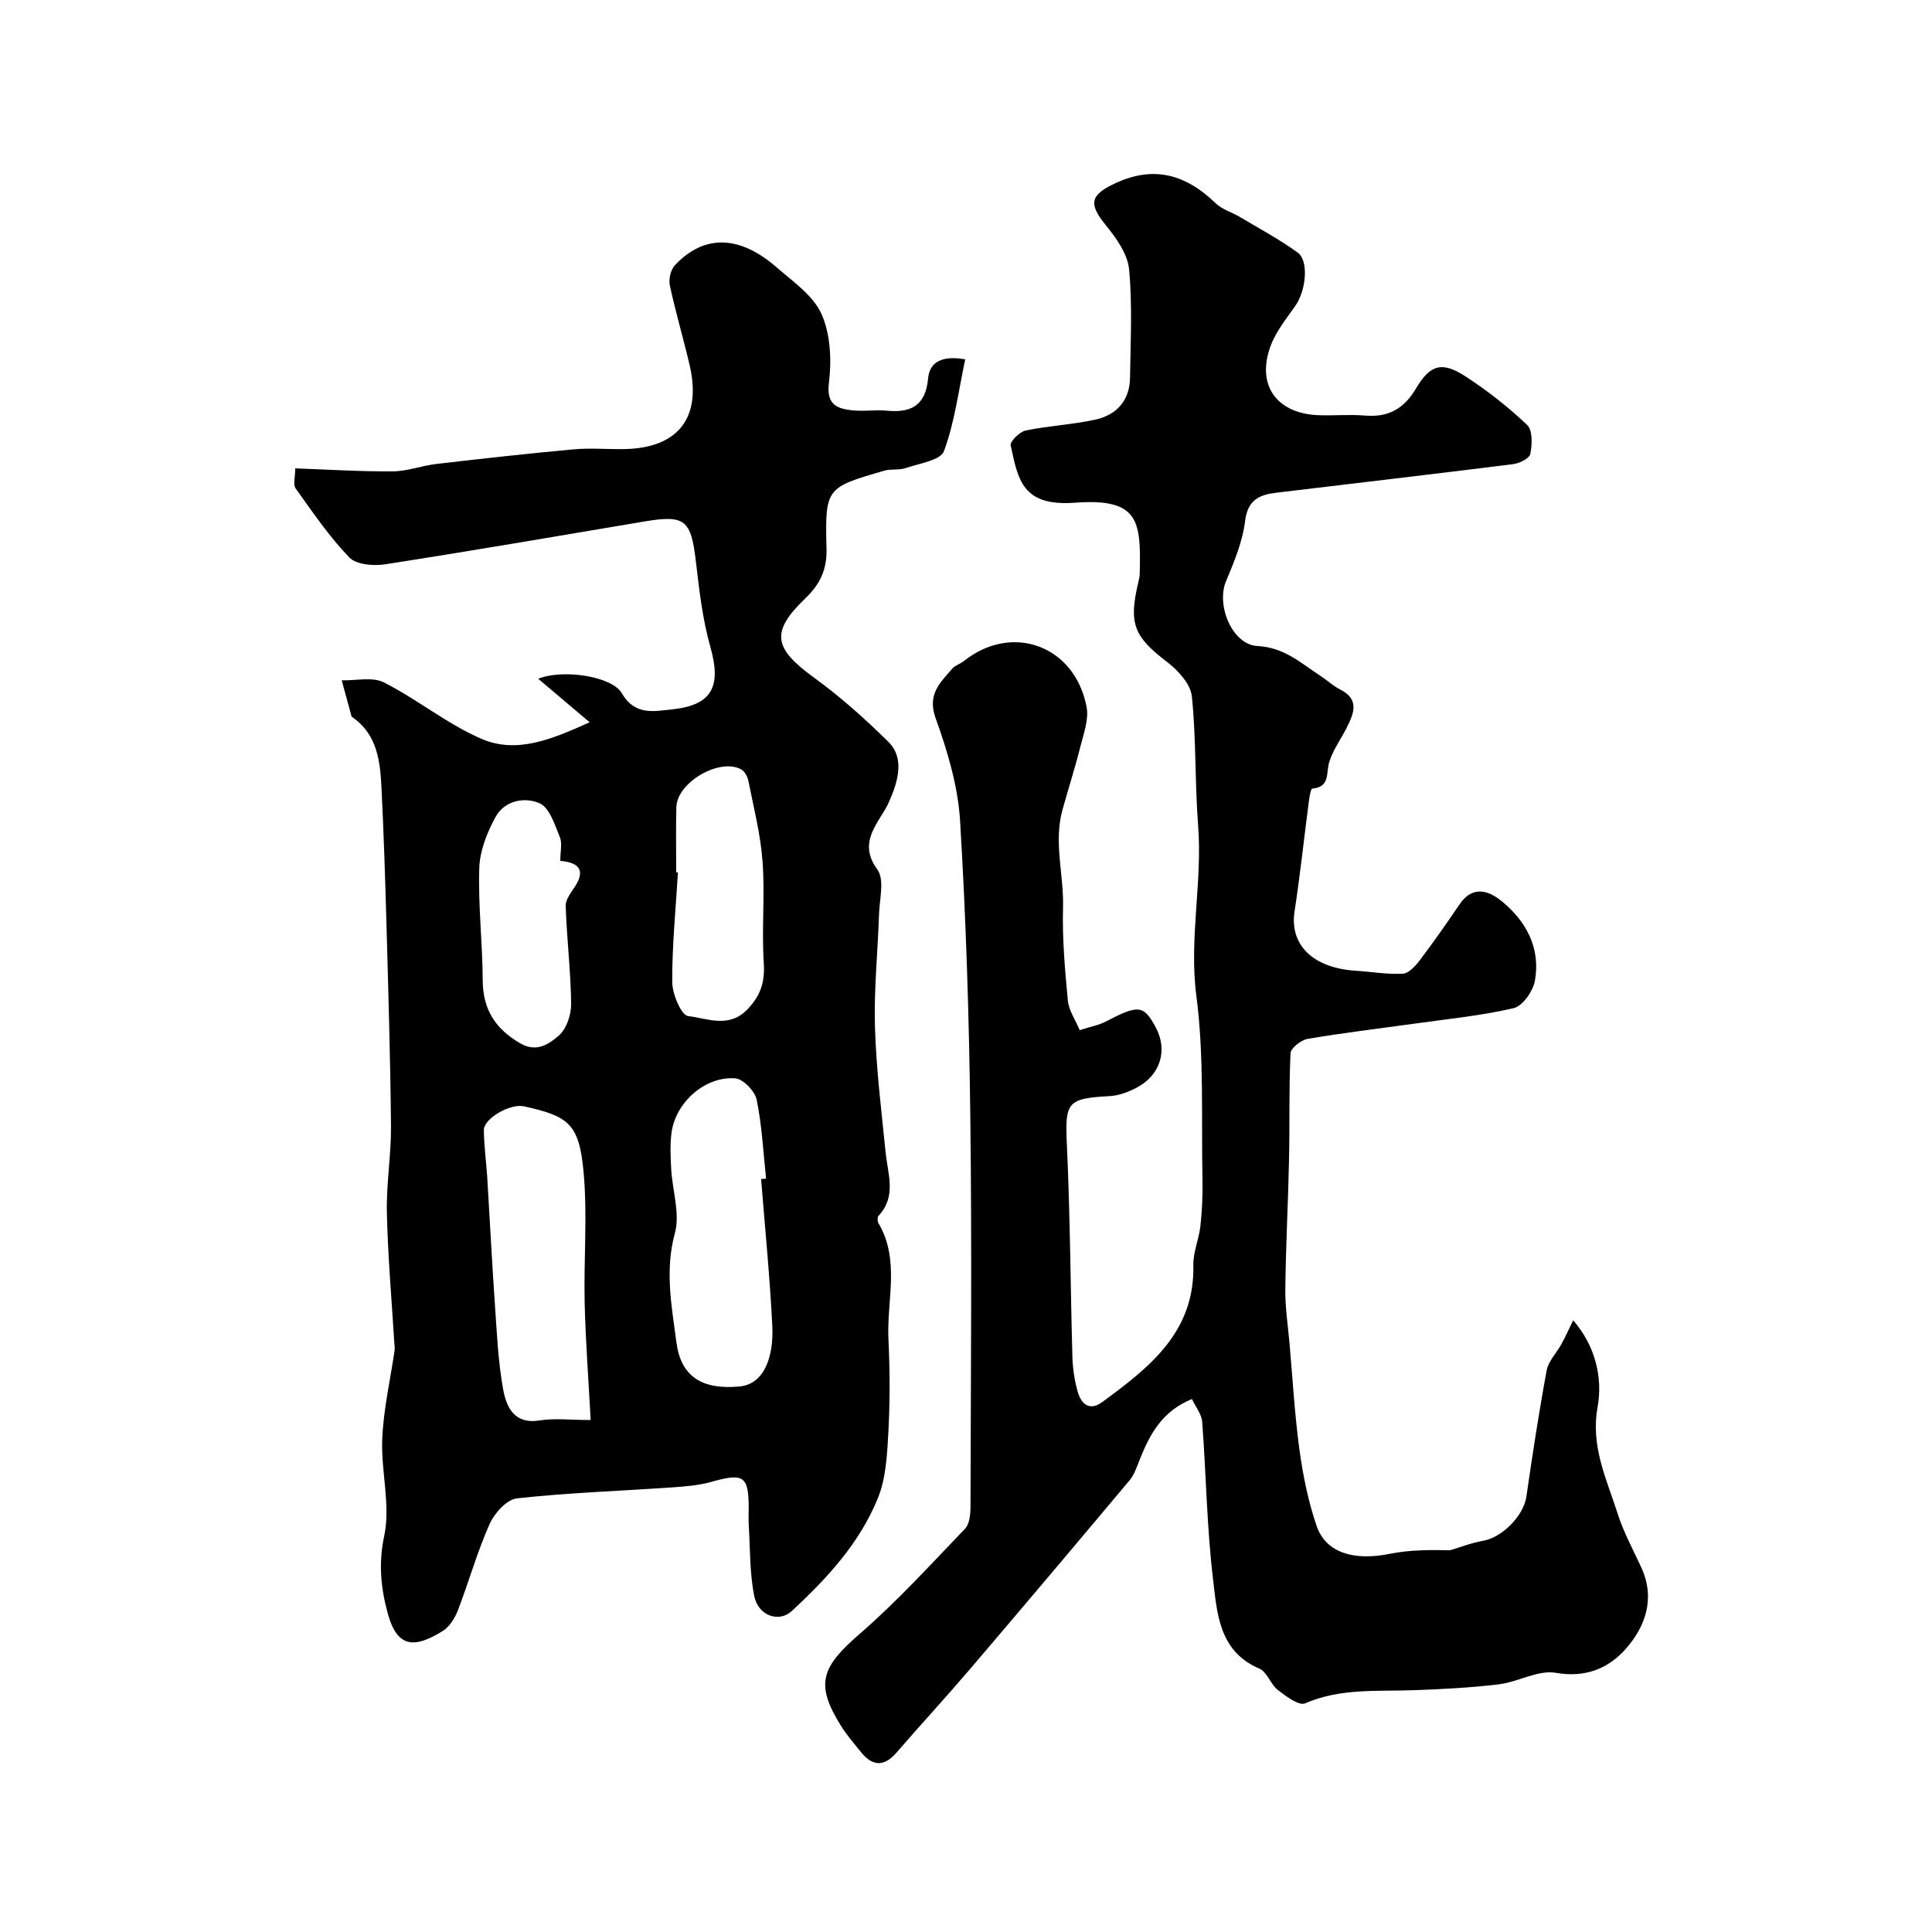
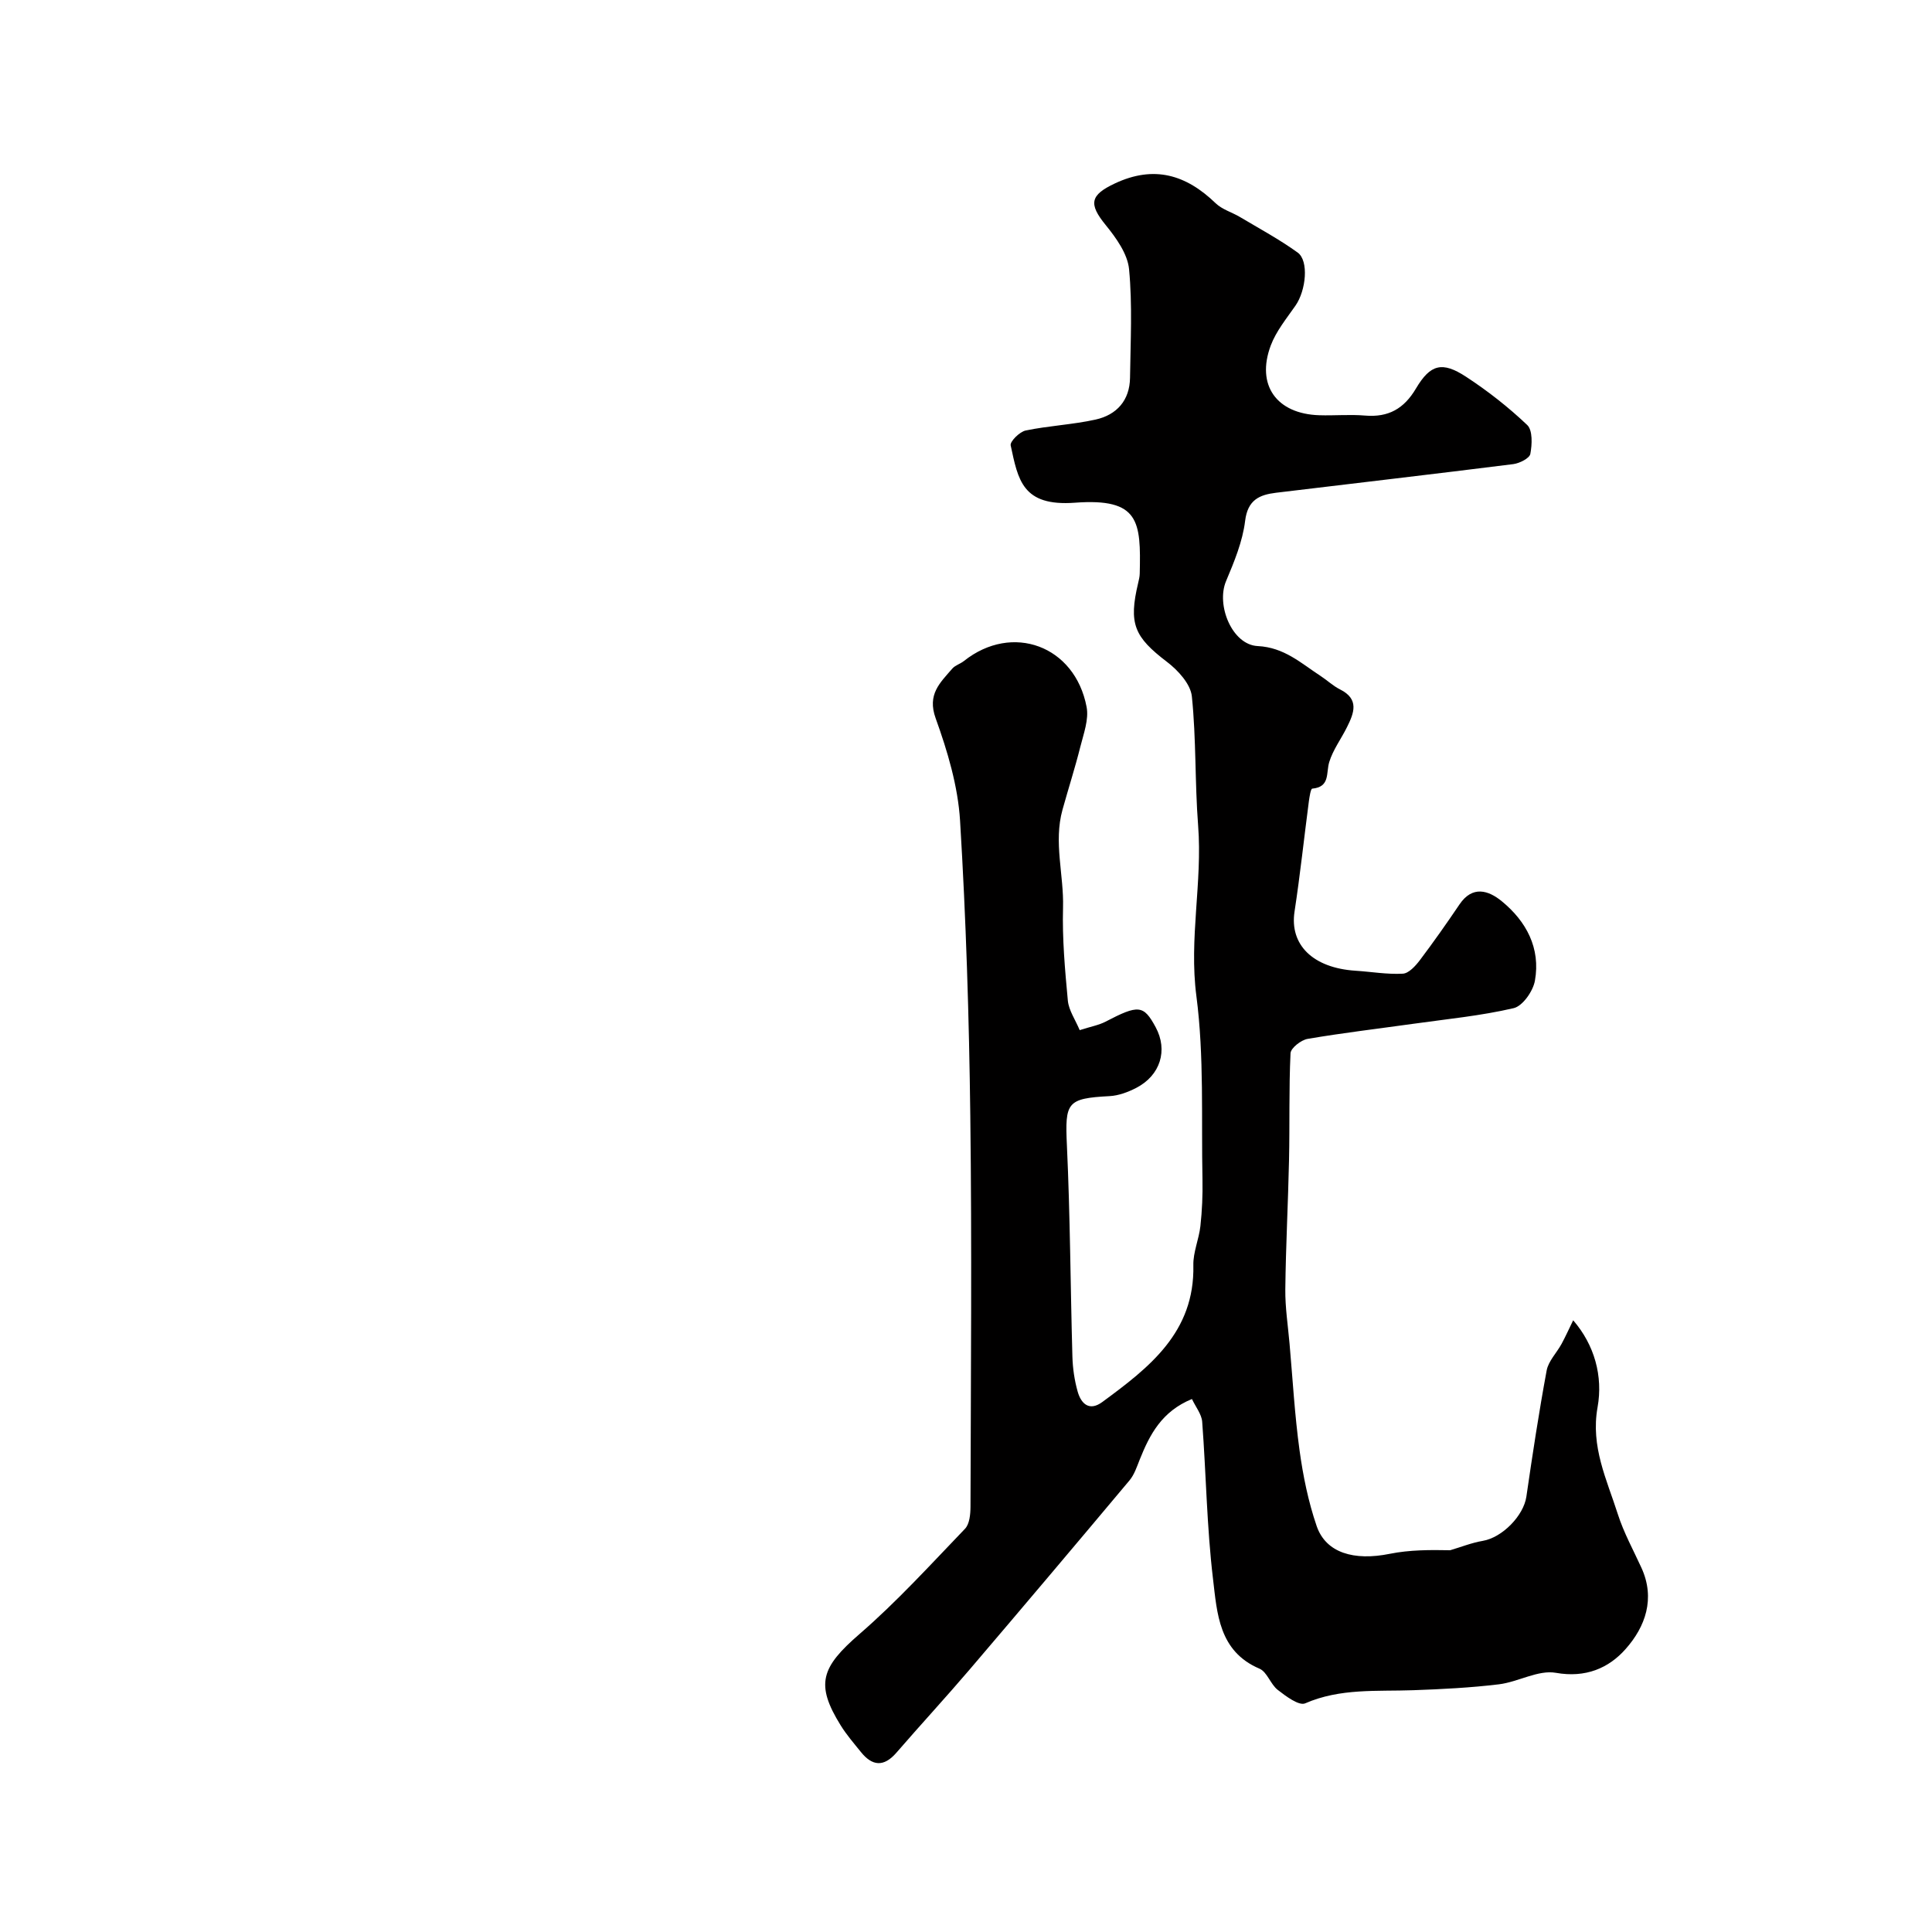
<svg xmlns="http://www.w3.org/2000/svg" enable-background="new 0 0 400 400" viewBox="0 0 400 400">
-   <path d="m122.08 149.54c-4.11-3.48-7.17-6.07-10.65-9.01 5.08-2.06 15.26-.53 17.29 2.97 2.71 4.69 6.68 3.76 10.34 3.38 8.42-.86 10.33-4.78 8.02-12.91-1.63-5.75-2.31-11.8-3.01-17.76-1.01-8.6-2.23-9.66-10.69-8.24-17.86 3.01-35.71 6.08-53.61 8.86-2.42.38-6 .09-7.46-1.43-4.17-4.32-7.59-9.38-11.11-14.29-.55-.77-.08-2.26-.08-4.14 6.76.24 13.49.67 20.22.62 3-.02 5.97-1.18 8.99-1.53 9.43-1.1 18.87-2.15 28.33-3.02 3.47-.32 6.99-.01 10.49-.06 11.22-.16 16.18-6.45 13.63-17.39-1.29-5.52-2.91-10.97-4.1-16.51-.27-1.29.17-3.24 1.05-4.17 5.94-6.3 13.21-6.41 21.12.49 3.38 2.95 7.55 5.81 9.25 9.65 1.86 4.19 2.09 9.56 1.52 14.23-.52 4.33 1.43 5.24 4.52 5.64 2.46.32 5.01-.12 7.49.11 5.08.48 8.01-1.12 8.53-6.72.32-3.46 2.99-4.74 7.68-3.91-1.39 6.5-2.18 13.01-4.4 19-.71 1.91-5.14 2.55-7.96 3.52-1.36.47-2.99.12-4.39.53-12.08 3.5-12.28 3.53-11.97 16.15.11 4.4-1.35 7.37-4.43 10.33-7.21 6.92-6.49 10.31 1.77 16.31 5.5 3.99 10.63 8.57 15.47 13.35 3.4 3.36 2.05 8.18.04 12.63-1.83 4.02-6.61 7.99-2.32 13.81 1.52 2.07.44 6.15.34 9.31-.25 7.76-1.07 15.53-.84 23.27.26 8.68 1.34 17.35 2.21 26 .45 4.49 2.3 9.06-1.45 13.09-.27.29-.27 1.16-.04 1.54 4.52 7.65 1.7 15.94 2.07 23.94.3 6.35.34 12.74 0 19.08-.26 4.7-.46 9.71-2.2 13.96-3.78 9.28-10.54 16.61-17.84 23.35-2.61 2.41-6.92.99-7.74-3.12-.97-4.79-.83-9.8-1.14-14.72-.07-1.16-.01-2.33-.01-3.5-.01-6.67-1.06-7.3-7.67-5.44-2.65.75-5.47.97-8.24 1.16-10.69.74-21.42 1.1-32.07 2.27-2.11.23-4.67 3.07-5.67 5.32-2.56 5.76-4.27 11.9-6.54 17.81-.62 1.62-1.73 3.44-3.14 4.32-5.66 3.49-9.36 3.76-11.38-3.56-1.4-5.07-2-10.31-.76-16.08 1.37-6.39-.69-13.44-.4-20.16.26-6.12 1.67-12.19 2.56-18.29.06-.45-.02-.92-.05-1.37-.55-9.04-1.35-18.07-1.55-27.11-.14-5.97.9-11.97.85-17.95-.13-14.1-.56-28.2-.95-42.29-.26-9.27-.56-18.54-1.02-27.8-.27-5.45-.87-10.89-5.87-14.47-.13-.1-.31-.21-.35-.35-.68-2.46-1.34-4.93-2.01-7.39 2.96.09 6.39-.77 8.77.45 6.92 3.52 13.09 8.62 20.17 11.67 7.31 3.15 14.54.1 22.39-3.43zm35.5 94.57c.34-.03.69-.06 1.03-.09-.59-5.46-.85-10.98-1.95-16.33-.36-1.77-2.79-4.3-4.43-4.43-6.26-.48-12.37 4.99-13.2 11.27-.33 2.48-.2 5.05-.06 7.56.25 4.43 1.86 9.18.76 13.21-2.12 7.75-.67 15.11.31 22.59.93 7.13 5.29 9.87 13.04 9.17 5.38-.49 7.1-6.59 6.82-12.4-.49-10.2-1.52-20.37-2.32-30.55zm-35.29 49.89c-.45-8.44-1.05-16.3-1.24-24.18-.21-9.04.59-18.14-.22-27.11-.91-10.02-3.07-11.61-12.32-13.65-2.96-.65-8.34 2.56-8.33 4.89.02 3.28.49 6.55.7 9.83.54 8.8.98 17.61 1.59 26.4.41 5.85.66 11.76 1.71 17.51.67 3.65 2.28 7.26 7.58 6.39 3.07-.49 6.29-.08 10.53-.08zm17.71-113.4c.12.01.24.02.36.02-.45 7.57-1.22 15.14-1.18 22.71.01 2.47 1.88 6.88 3.28 7.04 3.98.45 8.45 2.64 12.33-1.44 2.74-2.88 3.59-5.64 3.34-9.56-.45-6.97.26-14.02-.25-20.99-.41-5.64-1.85-11.21-2.95-16.78-.17-.85-.78-1.93-1.5-2.32-4.5-2.42-13.29 2.74-13.4 7.85-.11 4.5-.03 8.98-.03 13.47zm-24-2.36c0-1.97.44-3.65-.09-4.93-1.06-2.54-2.11-6.06-4.15-6.98-3.09-1.4-7.29-.62-9.17 2.83-1.75 3.21-3.25 6.98-3.36 10.56-.25 7.73.67 15.5.71 23.25.03 6.06 2.64 10.06 7.79 13.05 3.41 1.98 6 .08 7.97-1.62 1.59-1.37 2.57-4.32 2.55-6.55-.08-6.77-.91-13.52-1.13-20.29-.04-1.38 1.2-2.87 2.04-4.2 1.9-3.04.92-4.79-3.16-5.12z" fill="#010000" />
  <path d="m223.54 213.28c2.29-.74 3.94-1.02 5.36-1.76 6.81-3.55 7.87-3.48 10.37 1.16 2.57 4.76.99 9.96-4.03 12.56-1.69.87-3.64 1.6-5.51 1.7-8.86.47-9.25 1.29-8.84 10.17.68 14.58.73 29.19 1.14 43.78.07 2.42.43 4.9 1.09 7.23.72 2.53 2.42 4.12 5.09 2.16 9.71-7.14 19.17-14.43 18.86-28.34-.06-2.68 1.16-5.37 1.46-8.09.35-3.18.49-6.4.43-9.6-.26-12.69.37-25.5-1.26-38.02-1.56-11.93 1.27-23.52.36-35.29-.69-8.9-.38-17.9-1.3-26.77-.27-2.56-2.86-5.39-5.13-7.12-6.79-5.18-8.01-7.88-5.98-16.37.15-.64.31-1.29.32-1.94.25-10.8-.04-15.65-13.41-14.66-10.93.81-11.78-4.77-13.31-11.87-.17-.81 1.86-2.82 3.11-3.08 4.77-.99 9.71-1.21 14.46-2.26 4.38-.97 7.08-3.97 7.14-8.67.1-7.5.51-15.04-.2-22.47-.31-3.19-2.68-6.48-4.84-9.14-3.6-4.41-3.19-6.21 1.88-8.6 8.14-3.83 14.76-1.83 20.9 4.1 1.34 1.29 3.36 1.85 5.02 2.84 4.02 2.4 8.17 4.63 11.95 7.36 2.35 1.7 1.73 7.85-.45 10.98-1.85 2.66-4 5.28-5.12 8.25-3.08 8.22 1.2 14.17 10.04 14.45 3.16.1 6.35-.2 9.49.07 4.83.4 8.05-1.41 10.54-5.62 2.98-5.03 5.44-5.63 10.34-2.43 4.5 2.94 8.79 6.3 12.68 10 1.15 1.09 1.02 4.04.65 5.98-.17.92-2.23 1.95-3.53 2.12-16.37 2.06-32.75 3.95-49.13 5.93-3.43.42-5.86 1.47-6.39 5.82-.52 4.27-2.26 8.46-3.95 12.48-2.09 4.95 1.25 13.18 6.54 13.44 5.51.27 8.98 3.55 13.03 6.19 1.37.89 2.58 2.06 4.02 2.78 4.05 2.02 2.91 4.89 1.45 7.82-1.2 2.42-2.89 4.67-3.67 7.21-.7 2.26.23 5.18-3.53 5.52-.31.03-.56 1.68-.69 2.6-1 7.62-1.81 15.26-2.97 22.85-1.05 6.87 3.79 11.68 12.64 12.25 3.27.21 6.54.79 9.78.61 1.23-.07 2.61-1.59 3.51-2.77 2.85-3.78 5.58-7.66 8.23-11.58 2.68-3.96 5.99-2.9 8.72-.67 5.11 4.17 8.09 9.74 6.89 16.47-.38 2.16-2.54 5.26-4.41 5.69-6.82 1.59-13.85 2.26-20.81 3.24-7.28 1.02-14.59 1.88-21.84 3.12-1.36.23-3.48 1.89-3.54 2.97-.35 7.35-.15 14.72-.31 22.08-.19 8.93-.67 17.86-.77 26.79-.04 3.76.55 7.53.88 11.29.65 7.36 1.06 14.76 2.07 22.08.73 5.29 1.81 10.61 3.54 15.65 1.91 5.57 7.74 7.25 15.14 5.75 4.11-.83 8.38-.82 12.5-.74 2.25-.66 4.45-1.55 6.75-1.94 4.04-.69 8.46-5.21 9.03-9.16 1.27-8.73 2.59-17.45 4.2-26.12.37-1.96 2.08-3.65 3.09-5.51.83-1.54 1.55-3.14 2.4-4.88 4.42 5.11 6.2 11.58 5.05 18-1.47 8.18 1.91 14.97 4.19 22.13 1.22 3.83 3.21 7.43 4.89 11.11 2.92 6.39.81 12.22-3.27 16.82-3.51 3.97-8.28 6.02-14.44 4.93-3.67-.65-7.8 1.89-11.8 2.38-5.88.71-11.81 1.01-17.74 1.22-7.53.27-15.1-.45-22.37 2.72-1.27.56-3.99-1.47-5.67-2.78-1.51-1.17-2.2-3.72-3.79-4.4-8.45-3.6-8.77-11.51-9.62-18.59-1.29-10.77-1.42-21.69-2.24-32.53-.12-1.57-1.34-3.05-2.12-4.71-6.24 2.56-8.73 7.34-10.8 12.51-.6 1.49-1.12 3.13-2.12 4.33-10.98 13.1-22.01 26.16-33.1 39.16-4.97 5.82-10.16 11.44-15.17 17.23-2.62 3.02-5.01 2.78-7.37-.17-1.44-1.79-2.96-3.54-4.16-5.48-5.3-8.53-4.06-12.03 3.88-18.91 7.76-6.72 14.72-14.38 21.85-21.8.95-.99 1.13-3.01 1.14-4.55.07-26.99.3-53.99-.04-80.98-.25-20.37-.88-40.76-2.12-61.09-.44-7.15-2.6-14.38-5.05-21.18-1.8-4.97.92-7.36 3.43-10.28.61-.71 1.68-.99 2.44-1.6 9.97-7.92 22.96-3.18 25.38 9.53.49 2.57-.61 5.51-1.29 8.21-1.1 4.39-2.49 8.7-3.7 13.06-1.88 6.75.3 13.49.11 20.26-.18 6.43.4 12.89 1 19.31.21 2 1.53 3.88 2.45 6.07z" fill="#010000" />
</svg>